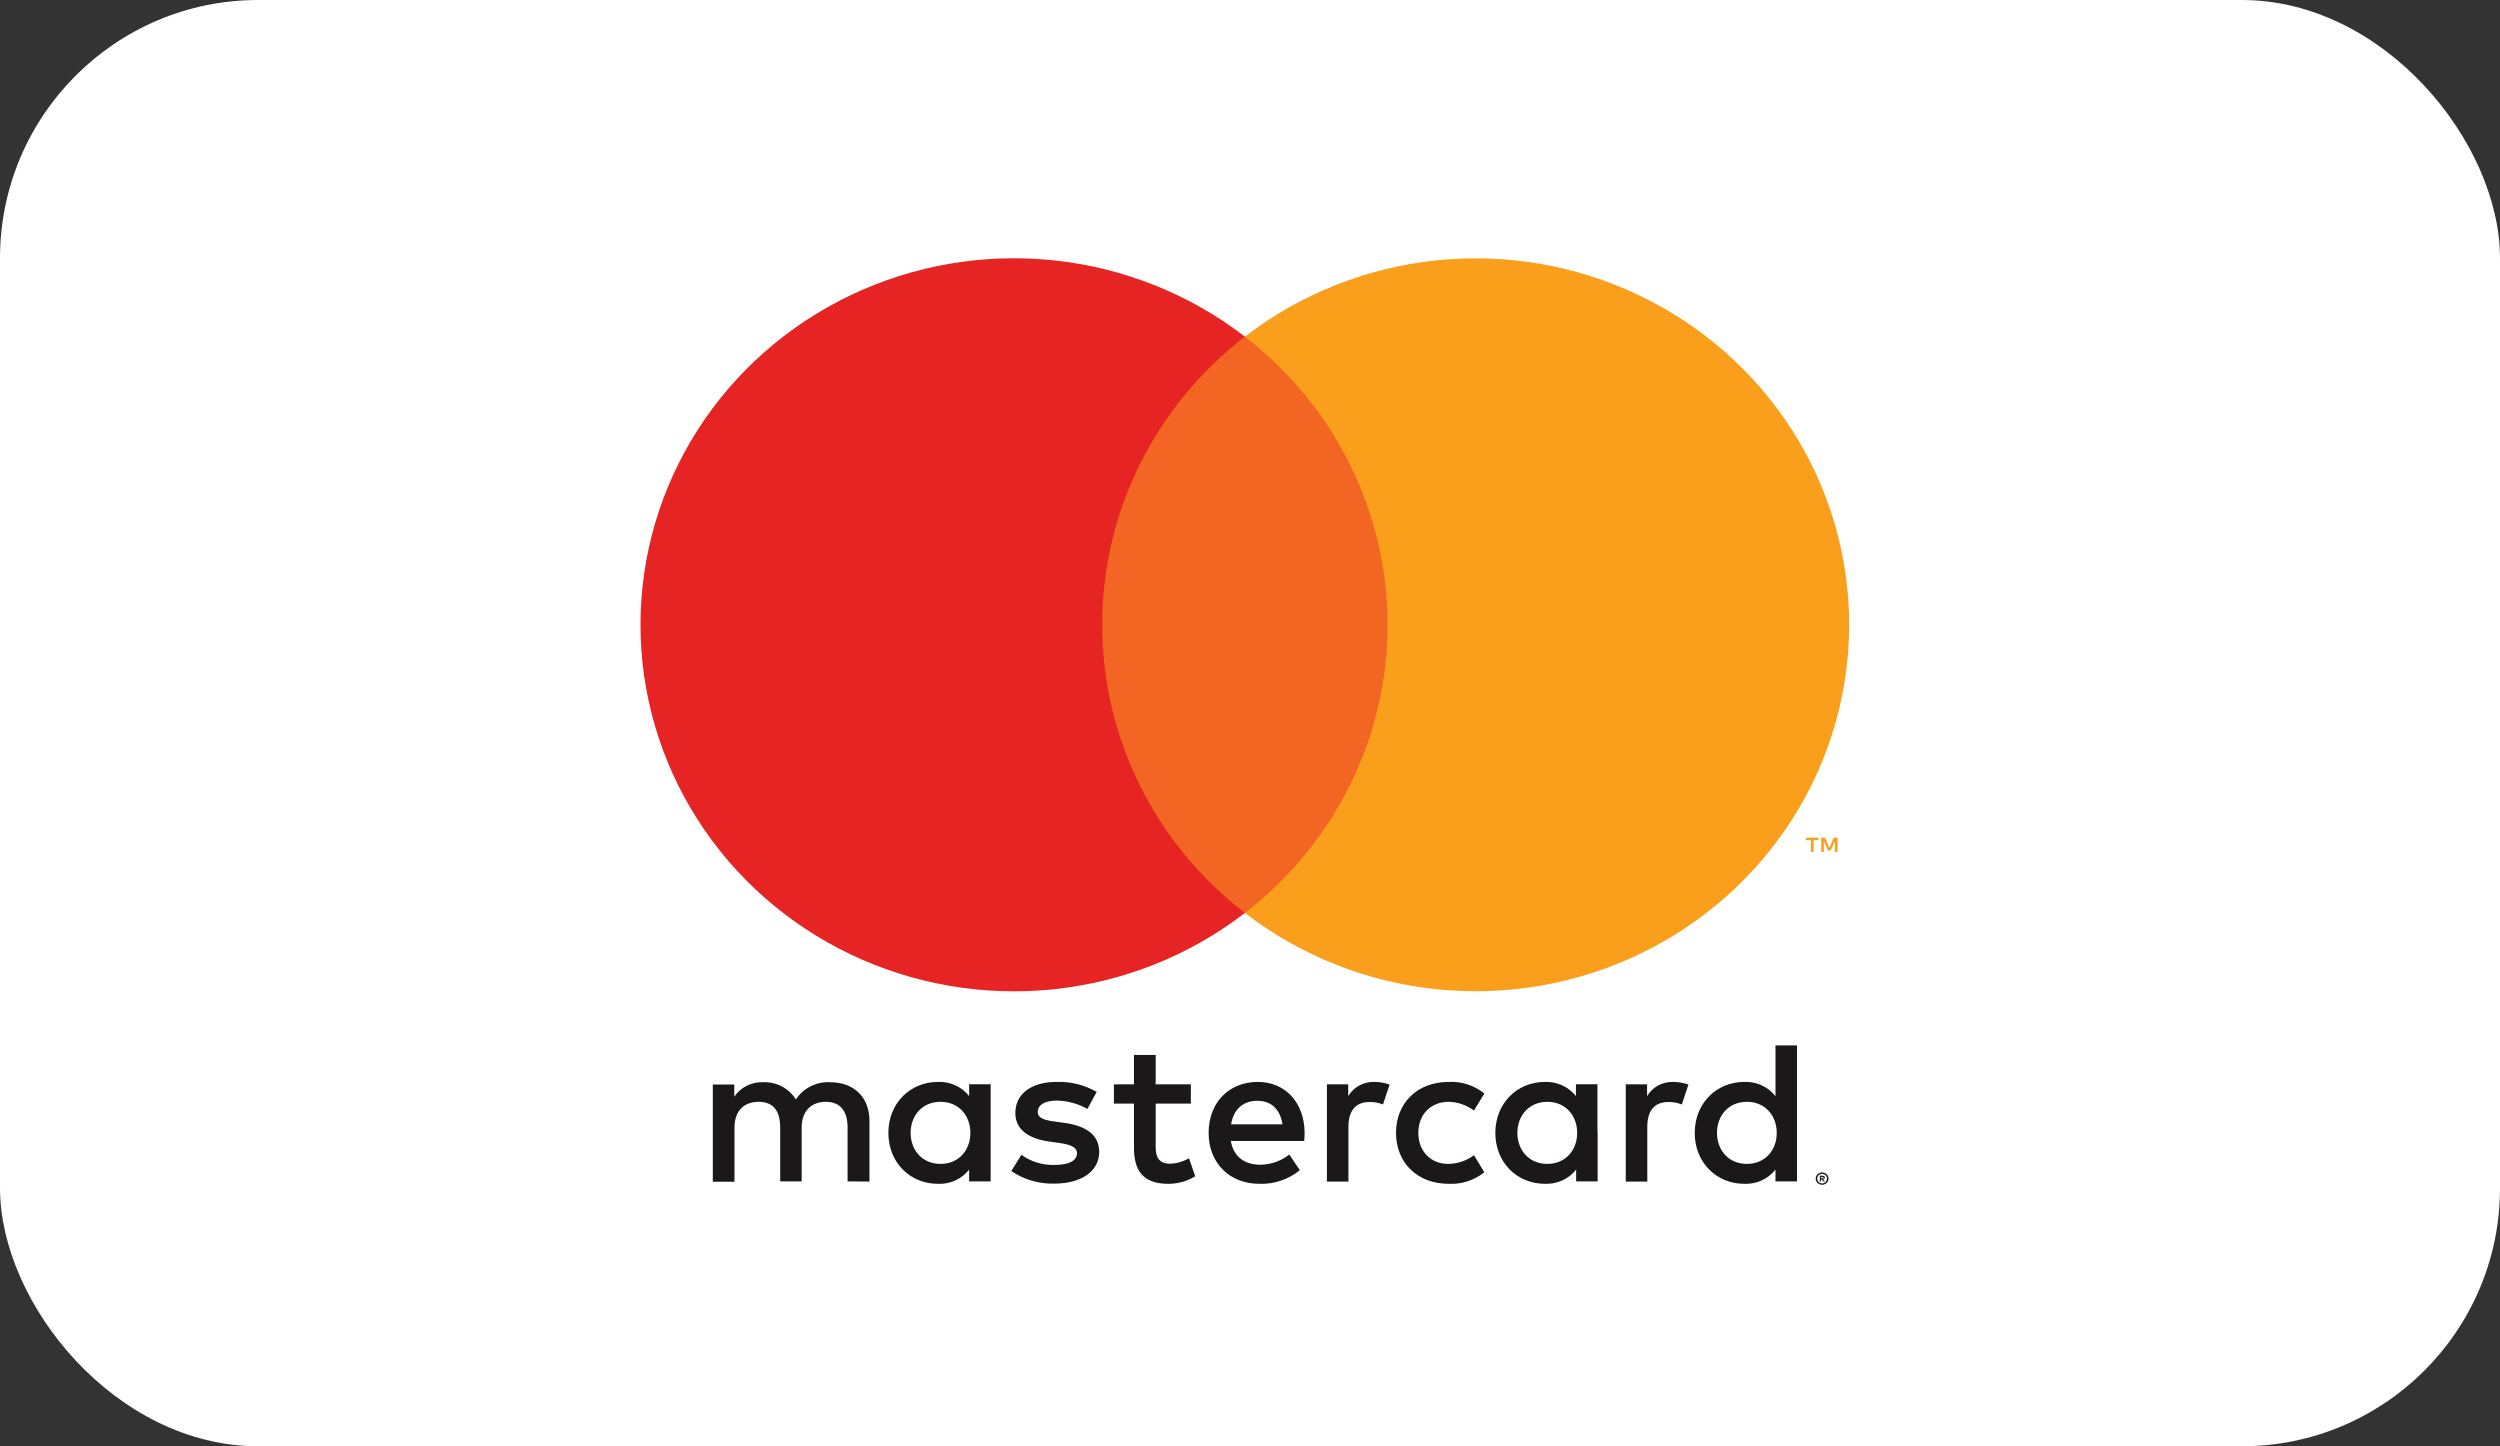
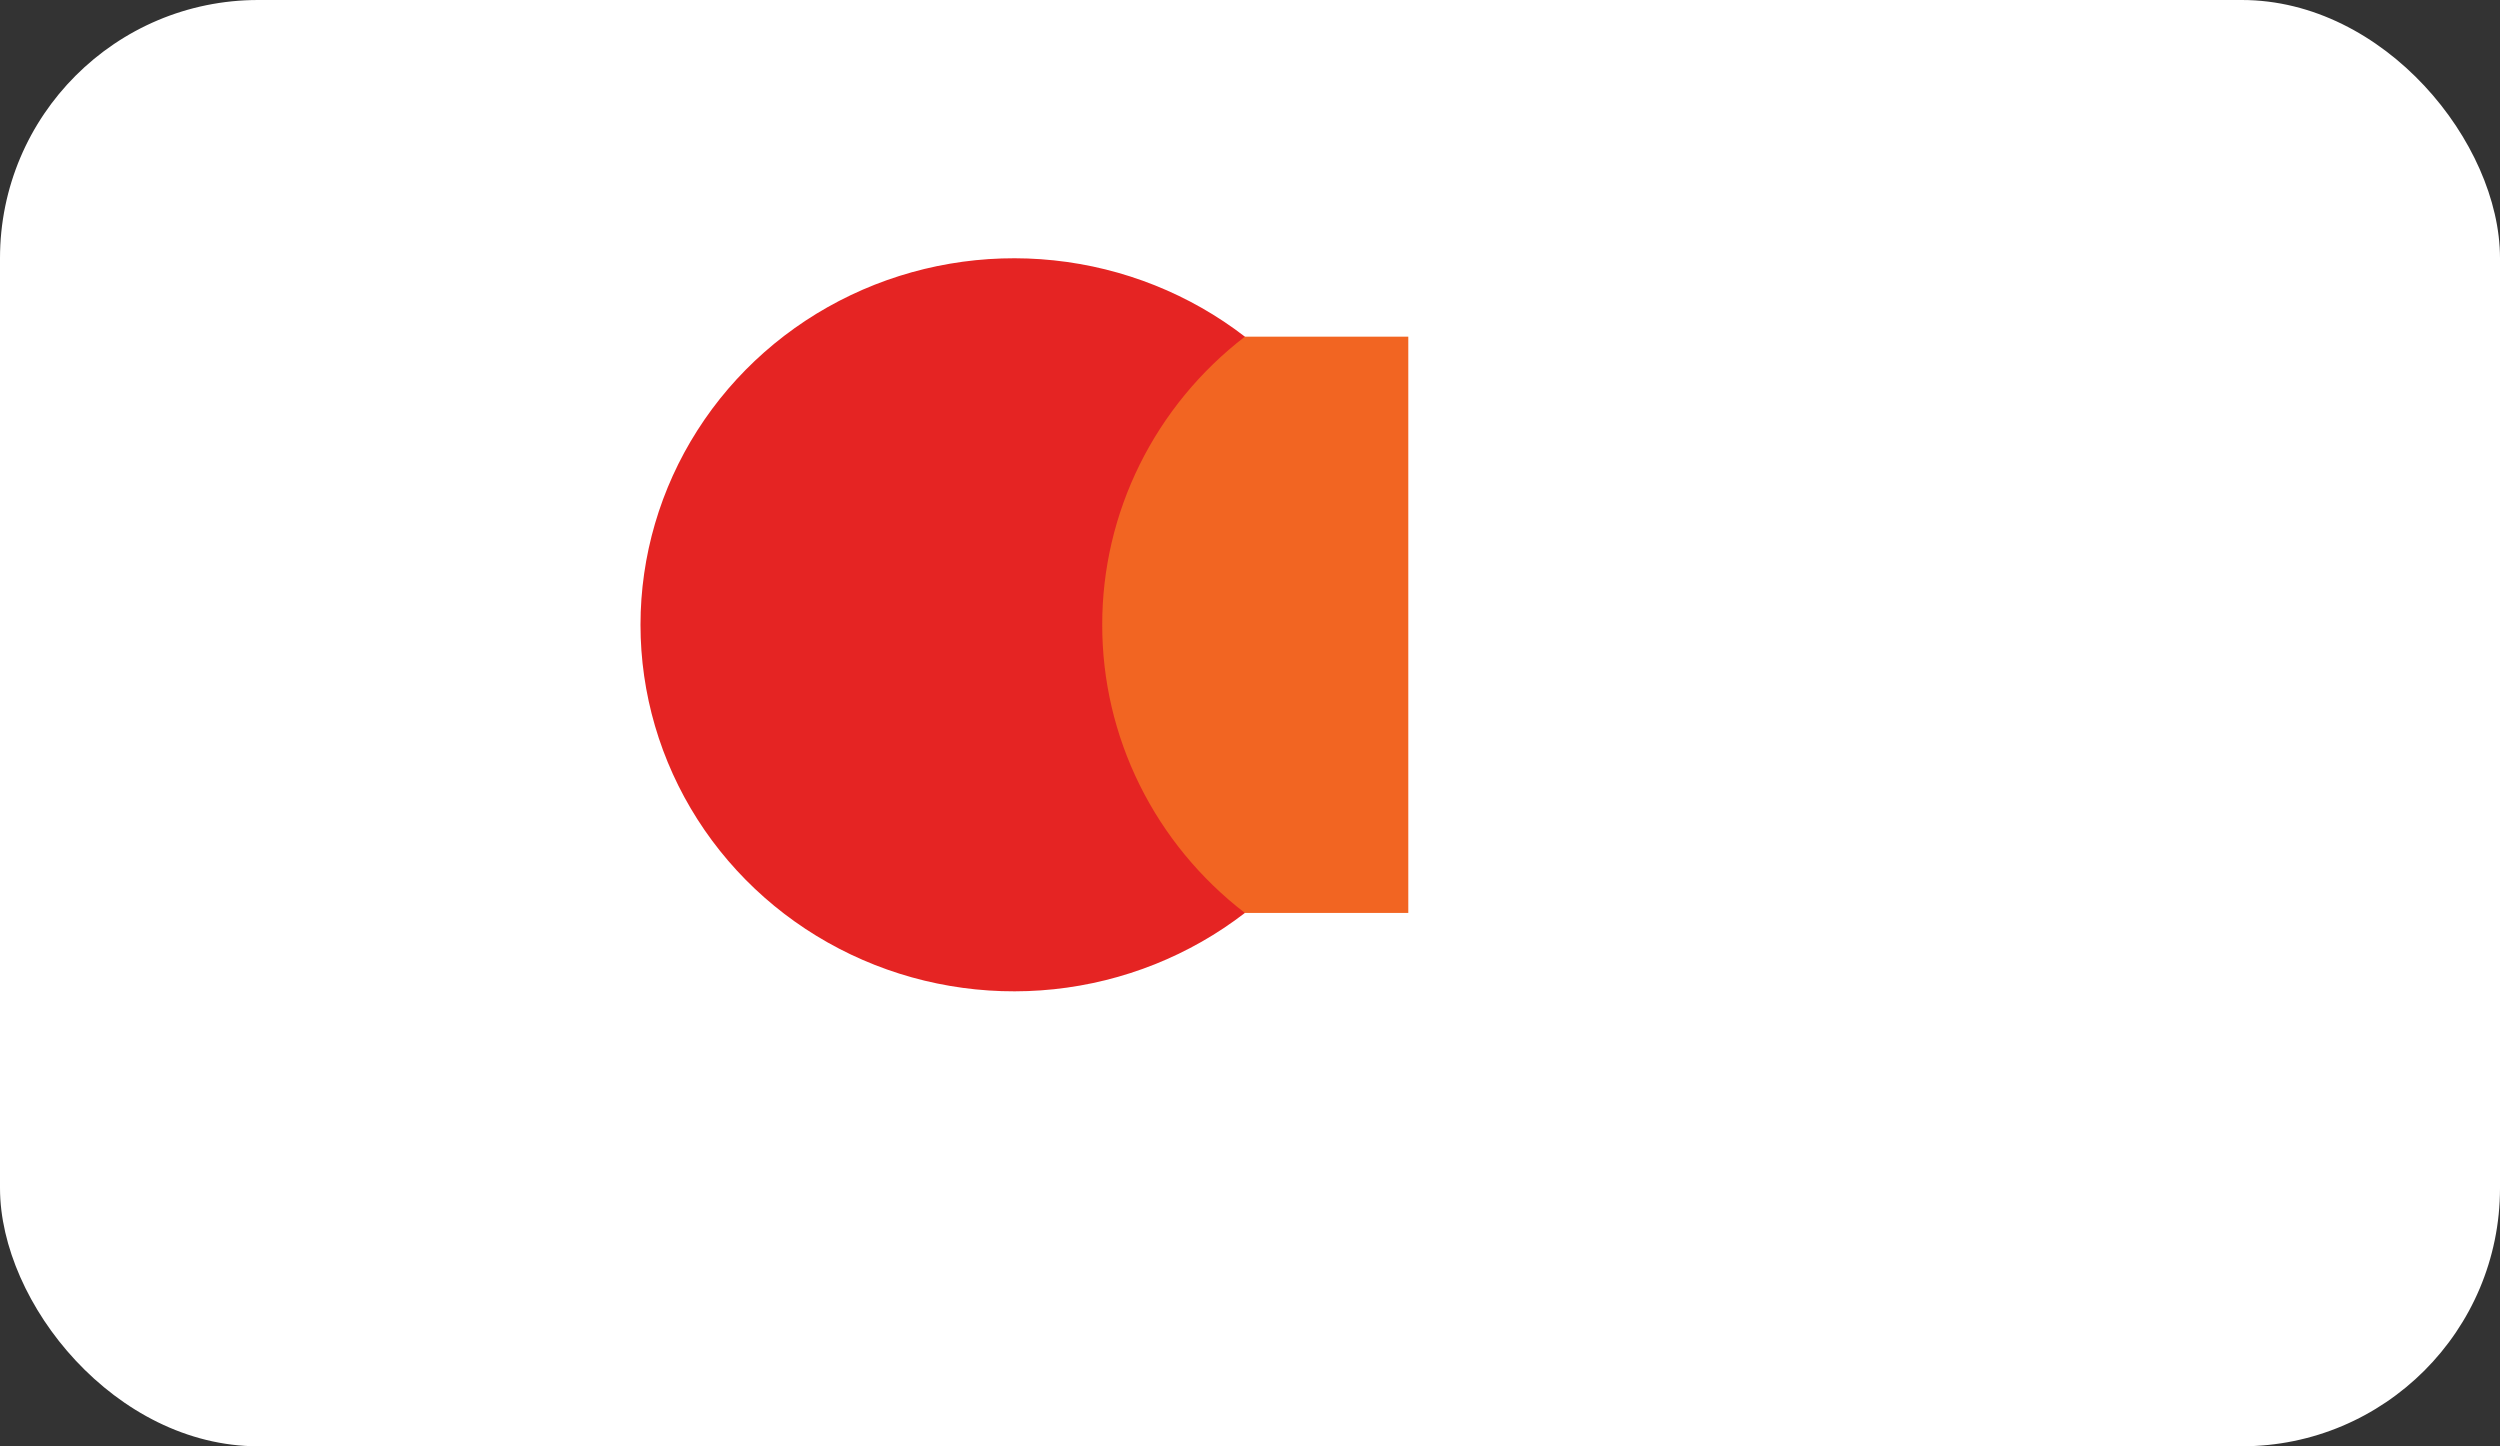
<svg xmlns="http://www.w3.org/2000/svg" width="242" height="140" viewBox="0 0 242 140" fill="none">
  <rect x="0" y="0" width="242" height="140" fill="#333333" stroke="none" />
  <rect width="242" height="140" rx="25" fill="white" />
  <path d="M136.323 88.372H104.675V32.589H136.323V88.372Z" fill="#F26522" />
  <path d="M106.696 60.481C106.689 55.108 107.929 49.804 110.322 44.972C112.715 40.139 116.197 35.904 120.506 32.589C115.172 28.474 108.766 25.914 102.02 25.203C95.274 24.492 88.46 25.657 82.357 28.567C76.254 31.476 71.109 36.012 67.509 41.656C63.909 47.299 62 53.823 62 60.481C62 67.138 63.909 73.662 67.509 79.306C71.109 84.949 76.254 89.485 82.357 92.394C88.46 95.304 95.274 96.47 102.02 95.758C108.766 95.047 115.172 92.487 120.506 88.372C116.197 85.057 112.715 80.822 110.322 75.99C107.929 71.157 106.689 65.853 106.696 60.481Z" fill="#E52423" />
-   <path d="M177.875 82.469V81.089H177.504L177.082 82.074L176.66 81.089H176.298V82.469H176.549V81.424L176.951 82.321H177.222L177.614 81.424V82.469H177.875ZM175.555 82.469V81.325H176.017V81.089H174.822V81.325H175.294V82.469H175.555ZM179 60.48C178.999 67.136 177.089 73.658 173.49 79.299C169.89 84.941 164.746 89.475 158.645 92.384C152.544 95.293 145.733 96.46 138.988 95.751C132.244 95.041 125.839 92.484 120.505 88.372C124.809 85.052 128.287 80.816 130.679 75.985C133.071 71.153 134.314 65.852 134.314 60.48C134.314 55.109 133.071 49.807 130.679 44.976C128.287 40.144 124.809 35.909 120.505 32.589C125.839 28.477 132.244 25.92 138.988 25.21C145.733 24.501 152.544 25.667 158.645 28.576C164.746 31.485 169.89 36.02 173.49 41.661C177.089 47.303 178.999 53.824 179 60.48Z" fill="#F99F1C" />
-   <path d="M88.149 109.663C88.149 108.012 89.248 106.655 91.051 106.655C92.773 106.655 93.933 107.953 93.933 109.663C93.933 111.373 92.773 112.667 91.051 112.667C89.248 112.667 88.149 111.31 88.149 109.663ZM95.895 109.663V104.957H93.813V106.098C93.457 105.65 92.997 105.292 92.471 105.054C91.945 104.815 91.369 104.704 90.791 104.729C88.109 104.729 85.995 106.792 85.995 109.663C85.995 112.534 88.097 114.593 90.791 114.593C91.37 114.618 91.947 114.506 92.473 114.266C92.999 114.027 93.458 113.667 93.813 113.216V114.358H95.895V109.651V109.663ZM166.205 109.663C166.205 108.012 167.303 106.655 169.106 106.655C170.829 106.655 171.988 107.953 171.988 109.663C171.988 111.373 170.829 112.667 169.106 112.667C167.303 112.667 166.205 111.31 166.205 109.663ZM176.281 113.914V114.064H176.416C176.441 114.071 176.468 114.071 176.493 114.064C176.502 114.058 176.51 114.05 176.514 114.04C176.52 114.03 176.521 114.019 176.521 114.009C176.522 113.998 176.52 113.987 176.515 113.977C176.51 113.967 176.502 113.959 176.493 113.954C176.468 113.945 176.441 113.945 176.416 113.954L176.281 113.914ZM176.42 113.809C176.48 113.806 176.54 113.824 176.588 113.86C176.608 113.875 176.622 113.895 176.632 113.918C176.641 113.94 176.646 113.965 176.644 113.989C176.645 114.009 176.643 114.03 176.635 114.049C176.627 114.068 176.616 114.085 176.6 114.099C176.564 114.133 176.515 114.153 176.464 114.154L176.653 114.366H176.504L176.336 114.158H176.281V114.366H176.161V113.805L176.42 113.809ZM176.384 114.554C176.446 114.555 176.508 114.543 176.565 114.52C176.622 114.496 176.674 114.461 176.716 114.417C176.76 114.376 176.794 114.326 176.816 114.271C176.84 114.214 176.852 114.153 176.852 114.091C176.852 114.028 176.84 113.965 176.816 113.907C176.769 113.797 176.68 113.71 176.568 113.664C176.51 113.64 176.447 113.628 176.384 113.628C176.32 113.628 176.256 113.64 176.196 113.664C176.14 113.686 176.089 113.72 176.045 113.762C176.003 113.804 175.969 113.853 175.945 113.907C175.921 113.965 175.909 114.028 175.909 114.091C175.909 114.182 175.937 114.271 175.987 114.347C176.038 114.423 176.111 114.483 176.196 114.519C176.256 114.542 176.32 114.554 176.384 114.554ZM176.384 113.495C176.467 113.495 176.548 113.511 176.625 113.542C176.698 113.571 176.764 113.613 176.82 113.667C176.876 113.722 176.921 113.788 176.952 113.86C176.983 113.932 177 114.01 177 114.089C177 114.168 176.983 114.246 176.952 114.318C176.921 114.39 176.876 114.456 176.82 114.511C176.763 114.564 176.697 114.606 176.625 114.636C176.548 114.67 176.466 114.687 176.382 114.687C176.299 114.687 176.216 114.67 176.141 114.636C176.068 114.606 176 114.564 175.941 114.511C175.885 114.456 175.84 114.39 175.809 114.318C175.778 114.246 175.761 114.168 175.761 114.089C175.761 114.01 175.778 113.932 175.809 113.86C175.84 113.788 175.885 113.722 175.941 113.667C176.061 113.557 176.22 113.495 176.384 113.495ZM173.95 109.667V101.195H171.867V106.106C171.513 105.656 171.053 105.297 170.528 105.057C170.001 104.818 169.425 104.705 168.847 104.729C166.164 104.729 164.05 106.792 164.05 109.663C164.05 112.534 166.152 114.593 168.847 114.593C169.425 114.618 170.002 114.506 170.528 114.266C171.054 114.027 171.513 113.667 171.867 113.216V114.358H173.95V109.651V109.667ZM121.719 106.557C123.062 106.557 123.921 107.384 124.145 108.835H119.169C119.389 107.482 120.232 106.557 121.711 106.557H121.719ZM121.759 104.729C118.961 104.729 116.995 106.733 116.995 109.663C116.995 112.593 119.037 114.593 121.903 114.593C123.331 114.643 124.727 114.173 125.824 113.275L124.805 111.761C124.01 112.387 123.025 112.734 122.007 112.746C120.664 112.746 119.441 112.138 119.141 110.447H126.248C126.267 110.192 126.287 109.938 126.287 109.663C126.267 106.733 124.429 104.729 121.743 104.729H121.759ZM146.883 109.663C146.883 108.012 147.986 106.655 149.789 106.655C151.507 106.655 152.671 107.953 152.671 109.663C152.671 111.373 151.507 112.667 149.789 112.667C147.986 112.667 146.883 111.31 146.883 109.663ZM154.633 109.663V104.957H152.551V106.098C152.196 105.652 151.738 105.296 151.216 105.058C150.693 104.82 150.12 104.707 149.545 104.729C146.863 104.729 144.749 106.792 144.749 109.663C144.749 112.534 146.852 114.593 149.545 114.593C150.125 114.618 150.702 114.506 151.229 114.266C151.755 114.027 152.215 113.667 152.571 113.216V114.358H154.653V109.651L154.633 109.663ZM135.133 109.663C135.133 112.51 137.155 114.593 140.241 114.593C141.49 114.655 142.718 114.254 143.682 113.471L142.683 111.824C141.961 112.362 141.082 112.657 140.177 112.667C138.518 112.667 137.295 111.467 137.295 109.663C137.295 107.859 138.518 106.674 140.177 106.655C141.083 106.664 141.963 106.962 142.683 107.502L143.682 105.851C142.718 105.068 141.49 104.668 140.241 104.729C137.155 104.729 135.133 106.812 135.133 109.663ZM161.96 104.729C161.452 104.715 160.949 104.835 160.506 105.077C160.062 105.319 159.693 105.675 159.437 106.106V104.964H157.375V114.377H159.458V109.09C159.458 107.522 160.138 106.674 161.5 106.674C161.945 106.668 162.386 106.748 162.799 106.91L163.442 104.988C162.967 104.819 162.466 104.731 161.96 104.729ZM106.187 105.713C105.008 105.026 103.653 104.684 102.282 104.729C99.86 104.729 98.285 105.87 98.285 107.737C98.285 109.267 99.448 110.212 101.591 110.506L102.57 110.643C103.713 110.8 104.253 111.095 104.253 111.624C104.253 112.354 103.489 112.765 102.07 112.765C100.922 112.8 99.796 112.455 98.873 111.785L97.894 113.354C99.106 114.186 100.559 114.614 102.038 114.573C104.8 114.573 106.403 113.295 106.403 111.506C106.403 109.859 105.14 108.992 103.057 108.698L102.078 108.561C101.179 108.443 100.456 108.267 100.456 107.639C100.456 106.949 101.139 106.537 102.278 106.537C103.326 106.551 104.353 106.829 105.26 107.345L106.163 105.694L106.187 105.713ZM133.03 104.729C132.523 104.715 132.02 104.835 131.577 105.078C131.132 105.32 130.764 105.675 130.508 106.106V104.964H128.446V114.377H130.528V109.09C130.528 107.522 131.211 106.674 132.57 106.674C133.017 106.668 133.459 106.748 133.874 106.91L134.513 104.988C134.038 104.818 133.536 104.73 133.03 104.729ZM115.276 104.964H111.871V102.117H109.768V104.964H107.826V106.831H109.768V111.114C109.768 113.295 110.632 114.593 113.094 114.593C114.014 114.596 114.916 114.343 115.696 113.864L115.096 112.118C114.537 112.444 113.903 112.626 113.254 112.648C112.21 112.648 111.871 112.02 111.871 111.079V106.831H115.276V104.964ZM84.164 114.377V108.494C84.164 106.274 82.725 104.78 80.403 104.76C79.741 104.719 79.08 104.851 78.488 105.145C77.896 105.439 77.395 105.883 77.038 106.431C76.712 105.9 76.247 105.464 75.691 105.17C75.134 104.876 74.507 104.735 73.876 104.76C73.327 104.737 72.781 104.854 72.291 105.098C71.801 105.343 71.383 105.708 71.078 106.157V104.98H69V114.393H71.098V109.149C71.098 107.522 72.022 106.655 73.441 106.655C74.859 106.655 75.523 107.541 75.523 109.13V114.358H77.601V109.149C77.601 107.522 78.564 106.655 79.943 106.655C81.322 106.655 82.046 107.541 82.046 109.13V114.358L84.164 114.377Z" fill="#1A1818" />
</svg>